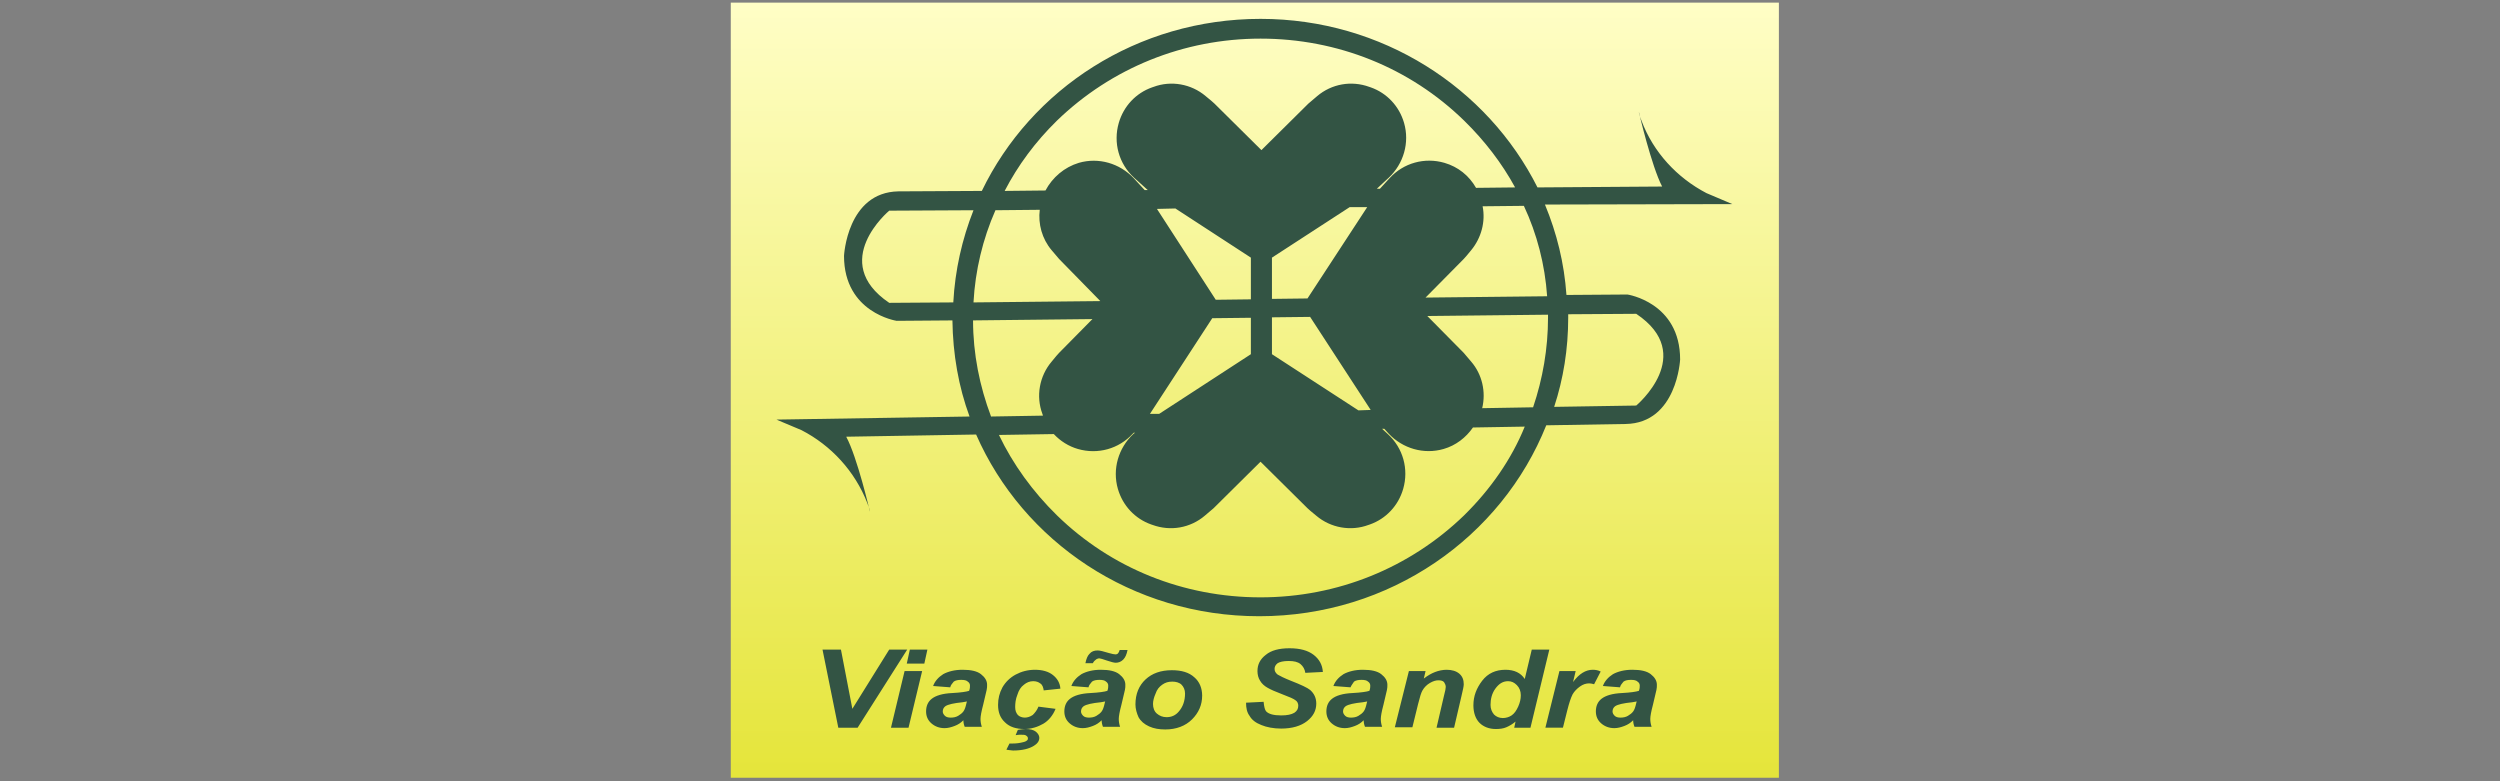
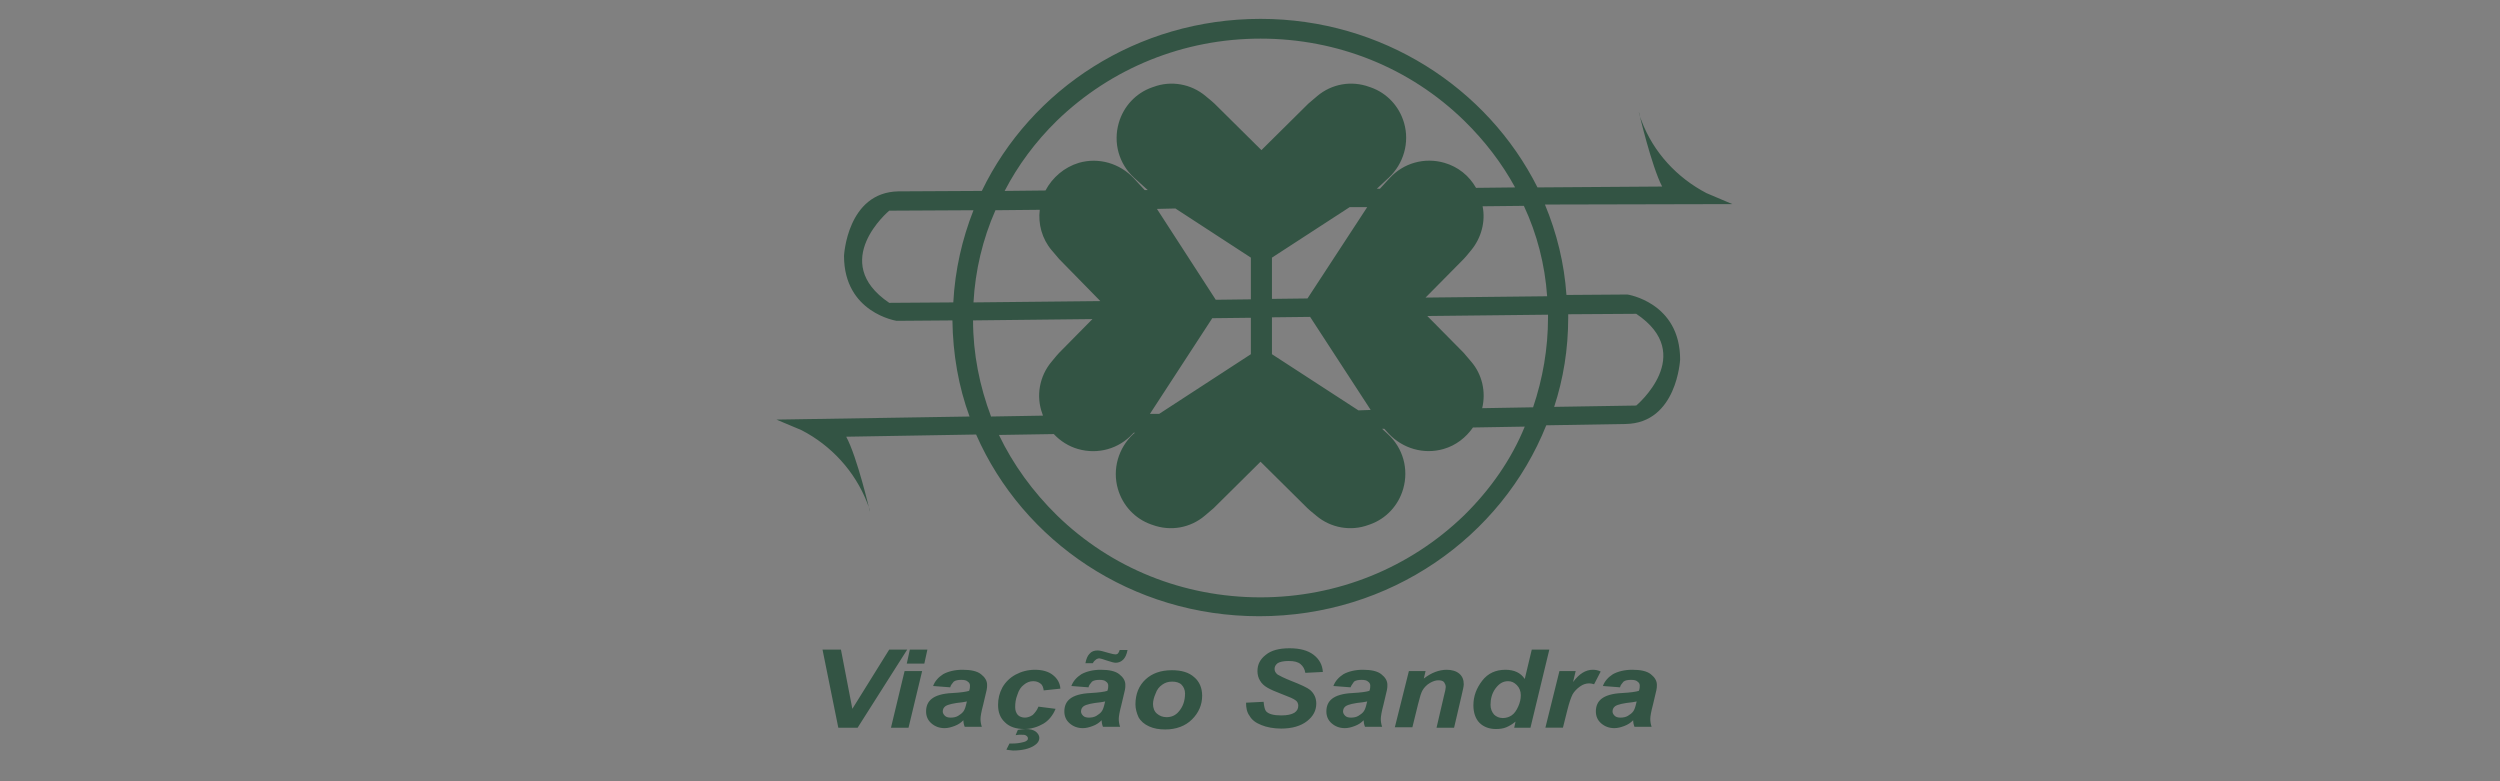
<svg xmlns="http://www.w3.org/2000/svg" viewBox="0 0 569.6 178">
  <rect x="0" y="0" width="569.6" height="178" fill="#808080" stroke="none" />
  <linearGradient id="a" x1="285.886" x2="285.886" y1="177.219" y2=".642" gradientUnits="userSpaceOnUse">
    <stop offset="0" stop-color="#E5E53A" />
    <stop offset="1" stop-color="#FFFEC6" />
  </linearGradient>
-   <path d="M166.5.6h238.8v176.6H166.5z" style="fill:url(#a)" />
  <path d="m394.7 46.5-5.9-2.5c-6.7-3.5-12.1-9.3-14.8-16.5-.3-.8-.6-1.5-.6-2 0 .1 2.9 12.4 5.3 17l-28.4.2C338.9 20 314.9 4.3 287.2 4.3c-28.1 0-52.3 16-63.5 39.2l-19 .1c-11.7.2-12.4 14.7-12.4 14.7 0 13 12 14.8 12 14.8L217 73c.1 7.7 1.4 15.1 3.9 21.9l-44 .7 5.7 2.4c6.8 3.5 12.2 9.4 15 16.6.3.8.6 1.5.6 2 0-.1-2.9-12.5-5.4-17.1l29.6-.5c10.7 24.4 35.5 41.4 64.5 41.4 29.8 0 55.2-18 65.4-43.5l18.1-.3c11.7-.2 12.4-14.7 12.4-14.7 0-13-12-14.8-12-14.8l-13.9.1c-.5-7.2-2.2-14.1-4.9-20.6l42.7-.1zm-153.9-19c12.4-12 28.9-18.7 46.4-18.7s34 6.6 46.4 18.7c4.7 4.6 8.6 9.7 11.6 15.2l-8.9.1c-1.6-2.8-4.1-4.8-7.2-5.7-4.5-1.3-9.3 0-12.5 3.5l-2.2 2.4h-.7l2.7-2.5c3.4-3.2 4.8-8 3.5-12.5-1.1-3.8-3.9-6.8-7.6-8.1l-.3-.1c-4.1-1.5-8.6-.7-11.9 2.1-1 .8-1.7 1.5-2 1.7l-10.7 10.6-10.7-10.6c-.2-.2-1-.9-2-1.7-3.3-2.8-7.9-3.6-11.9-2.1l-.3.1c-3.7 1.3-6.5 4.3-7.6 8.1-1.3 4.5 0 9.3 3.5 12.5l3.1 2.8h-.7l-2.5-2.7c-3.2-3.4-8-4.8-12.5-3.5-3.3 1-6 3.3-7.6 6.3l-9.3.1c3-5.8 7-11.2 11.9-16zm111.9 44.9c0 7-1.2 13.9-3.4 20.4l-11.6.2c.9-3.7 0-7.7-2.5-10.6-.8-1-1.5-1.7-1.7-2l-8.3-8.4 27.5-.3v.7zm-84.9-24.9L285 58.7v9.5l-8 .1-13.4-20.7 4.2-.1zM239.6 57c.8 1 1.5 1.7 1.7 2l9.4 9.6-28.9.3c.4-7.3 2.1-14.4 5-21l10.1-.1c-.4 3.2.5 6.6 2.7 9.2zM285 72.4v8.3l-20.9 13.6H262l14.2-21.8 8.8-.1zm24.5 21.1-19.7-12.8v-8.4l8.7-.1 13.8 21.2-2.8.1zm-19.7-25.4v-9.4l17.7-11.5h4L297.9 68l-8.1.1zm-87.2.9c-13.9-9.4 0-21 0-21l19.2-.1c-2.6 6.6-4.2 13.6-4.6 21l-14.6.1zm19.1 4 27.2-.3-7.6 7.7c-.2.2-.9 1-1.7 2-2.8 3.3-3.6 7.9-2.1 11.9l.1.3v.1l-11.8.2c-2.6-6.9-4.1-14.3-4.1-21.9zm111.9 44.4c-12.4 12-28.9 18.7-46.4 18.7s-34-6.6-46.4-18.7c-5.5-5.4-10-11.6-13.2-18.3l12.5-.2c1.5 1.6 3.4 2.8 5.5 3.4 4.5 1.3 9.3 0 12.5-3.5l.2-.2h.3l-.4.3c-3.4 3.2-4.8 8-3.5 12.5 1.1 3.8 3.9 6.8 7.6 8.1l.3.1c4.1 1.5 8.6.7 11.9-2.1 1-.8 1.7-1.5 2-1.7l10.7-10.6 10.7 10.6c.2.2 1 .9 2 1.7 3.3 2.8 7.9 3.6 11.9 2.1l.3-.1c3.7-1.3 6.5-4.3 7.6-8.1 1.3-4.5 0-9.3-3.5-12.5l-1.3-1.2h.5l1 1.1c3.2 3.4 8 4.8 12.5 3.5 2.8-.8 5.1-2.6 6.7-4.9l11.8-.2c-3 7.4-7.8 14.3-13.8 20.2zm39.2-45.9c13.9 9.3 0 20.9 0 20.9l-18.7.3c2.1-6.4 3.2-13.2 3.2-20.3v-.8l15.5-.1zm-20.3-4-27.7.3 8.7-8.8c.2-.2.9-1 1.7-2 2.3-2.8 3.3-6.5 2.6-10l9.4-.1c3 6.4 4.8 13.4 5.3 20.6zm-157.1 98.3H191l-3.6-17.8h4.2l2.6 13.5 8.4-13.5h4.1l-11.3 17.8zm10.7-12.9h4l-3.1 12.9h-4l3.1-12.9zm1.2-4.9h4l-.7 3.2h-4l.7-3.2zm9.2 8.6-3.9-.3c.4-1.1 1.2-2 2.3-2.7 1.1-.6 2.6-1 4.4-1 1.9 0 3.3.3 4.2 1 .9.7 1.4 1.5 1.4 2.4 0 .4 0 .8-.1 1.2-.1.4-.4 1.6-.8 3.4-.4 1.5-.6 2.6-.6 3.2 0 .6.1 1.2.3 1.8h-3.9c-.2-.5-.3-1-.3-1.5-.6.6-1.2 1-2 1.3-.8.3-1.5.5-2.3.5-1.2 0-2.2-.4-3-1.1-.8-.7-1.2-1.6-1.2-2.7 0-1.2.4-2.2 1.3-2.9.9-.7 2.4-1.2 4.7-1.3 1.9-.1 3.2-.3 3.8-.5.2-.5.2-.9.2-1.2 0-.4-.2-.7-.5-.9-.3-.3-.8-.4-1.5-.4s-1.3.1-1.7.4c-.4.5-.7.8-.8 1.3zm3.8 3.2c-.2.1-.6.1-1 .2-2 .2-3.3.5-3.9.9-.4.3-.6.7-.6 1.2 0 .4.2.7.5 1 .3.3.8.4 1.3.4.6 0 1.2-.1 1.7-.4.5-.3.9-.6 1.2-1 .3-.4.5-1 .7-1.9l.1-.4zm16.3 1.2 3.9.5c-.6 1.5-1.6 2.7-2.8 3.4s-2.7 1.2-4.3 1.2c-1.9 0-3.4-.5-4.4-1.5-1.1-1-1.6-2.3-1.6-4 0-1.4.3-2.7 1-4 .7-1.2 1.7-2.2 3-2.9 1.3-.7 2.8-1.1 4.4-1.1 1.7 0 3.1.4 4.1 1.2s1.6 1.8 1.7 3.1l-3.8.4c-.1-.7-.3-1.3-.8-1.6-.4-.3-.9-.5-1.6-.5-.8 0-1.5.3-2.1.8-.7.5-1.2 1.3-1.5 2.3-.4 1-.5 1.9-.5 2.8 0 .8.2 1.3.6 1.8.4.4 1 .6 1.6.6s1.2-.2 1.8-.6c.5-.5 1-1.1 1.3-1.9zm-7.3 9.8.7-1.4h.8c.8 0 1.5-.1 2.3-.3.5-.1.8-.3.9-.4.2-.2.2-.3.2-.5s-.1-.4-.4-.6c-.2-.2-.7-.2-1.2-.2-.3 0-.7 0-1.2.1l.5-1.2c.7-.1 1.3-.2 1.8-.2 1 0 1.8.2 2.3.6.5.4.8.9.8 1.4 0 .7-.4 1.3-1.2 1.8-1.1.7-2.7 1.1-4.8 1.1-.7-.1-1.2-.1-1.5-.2zm18.7-14.2-3.9-.3c.4-1.1 1.2-2 2.3-2.7 1.1-.6 2.6-1 4.4-1 1.9 0 3.3.3 4.2 1 .9.7 1.4 1.5 1.4 2.4 0 .4 0 .8-.1 1.2-.1.4-.4 1.6-.8 3.4-.4 1.5-.6 2.6-.6 3.2 0 .6.1 1.2.3 1.8h-3.9c-.2-.5-.3-1-.3-1.5-.6.6-1.2 1-2 1.3-.8.3-1.5.5-2.3.5-1.2 0-2.2-.4-3-1.1-.8-.7-1.2-1.6-1.2-2.7 0-1.2.4-2.2 1.3-2.9.9-.7 2.4-1.2 4.7-1.3 1.9-.1 3.2-.3 3.8-.5.2-.5.2-.9.2-1.2 0-.4-.2-.7-.5-.9-.3-.3-.8-.4-1.5-.4s-1.3.1-1.7.4c-.4.5-.7.8-.8 1.3zm3.8 3.2c-.2.1-.6.1-1 .2-2 .2-3.3.5-3.9.9-.4.3-.6.7-.6 1.2 0 .4.2.7.5 1 .3.3.8.4 1.3.4.6 0 1.2-.1 1.7-.4.5-.3.9-.6 1.2-1 .3-.4.5-1 .7-1.9l.1-.4zm-2.8-8.7h-1.7c.2-1 .5-1.7.9-2.1.5-.6 1.1-.8 1.9-.8.5 0 1.3.2 2.6.6.7.2 1.2.3 1.5.3.2 0 .4-.1.5-.2.1-.1.3-.4.4-.8h1.8c-.2 1-.5 1.7-1 2.2-.5.5-1.1.7-1.7.7-.4 0-1.1-.2-2-.5-.9-.3-1.5-.5-1.7-.5-.3 0-.5.1-.7.2-.4.3-.6.5-.8.9zm9.7 9.4c0-2.4.8-4.3 2.3-5.7 1.5-1.4 3.5-2.1 6-2.1 2.2 0 3.9.5 5.1 1.6 1.2 1 1.8 2.5 1.8 4.2 0 2.1-.8 3.9-2.3 5.4-1.5 1.5-3.6 2.3-6.1 2.3-1.4 0-2.6-.2-3.7-.7-1.1-.5-1.9-1.2-2.4-2.1-.4-.9-.7-1.9-.7-2.9zM270 158c0-.8-.3-1.5-.8-2s-1.3-.7-2.1-.7c-.9 0-1.6.2-2.3.7s-1.2 1.1-1.5 2c-.4.9-.6 1.7-.6 2.4 0 .9.3 1.7.9 2.2.6.5 1.3.8 2.2.8 1.1 0 2-.4 2.7-1.2 1-1.1 1.5-2.5 1.5-4.2zm13.9 2.1 4-.2c.1 1.1.3 1.9.6 2.2.6.6 1.7.9 3.4.9 1.4 0 2.3-.2 3-.6.6-.4.9-.9.9-1.6 0-.5-.2-1-.7-1.3-.4-.3-1.3-.7-2.9-1.3-1.6-.6-2.7-1.1-3.4-1.5-.7-.4-1.3-.9-1.7-1.6-.4-.6-.6-1.4-.6-2.2 0-1.5.6-2.7 1.9-3.7 1.2-1 3-1.5 5.4-1.5 2.4 0 4.2.5 5.5 1.5 1.3 1 2 2.3 2.1 3.9l-4 .2c-.1-.8-.5-1.5-1.1-2-.6-.5-1.5-.7-2.7-.7-1.2 0-2 .2-2.5.5-.5.4-.7.8-.7 1.3s.2.9.7 1.3c.5.3 1.5.8 3 1.4 2.3.9 3.8 1.6 4.4 2.1.9.8 1.4 1.8 1.4 3.1 0 1.6-.7 2.9-2.1 4-1.4 1.1-3.4 1.7-5.9 1.7-1.7 0-3.3-.3-4.5-.8-1.3-.5-2.2-1.2-2.7-2.1-.6-.8-.8-1.8-.8-3zm23.8-3.5-3.9-.3c.4-1.1 1.2-2 2.3-2.7 1.1-.6 2.6-1 4.4-1 1.9 0 3.3.3 4.2 1 .9.7 1.4 1.5 1.4 2.4 0 .4 0 .8-.1 1.2-.1.4-.4 1.6-.8 3.4-.4 1.5-.6 2.6-.6 3.2 0 .6.1 1.2.3 1.8H311c-.2-.5-.3-1-.3-1.5-.6.6-1.2 1-2 1.3-.8.3-1.5.5-2.3.5-1.2 0-2.2-.4-3-1.1-.8-.7-1.2-1.6-1.2-2.7 0-1.2.4-2.2 1.3-2.9.9-.7 2.4-1.2 4.7-1.3 1.9-.1 3.2-.3 3.8-.5.2-.5.2-.9.2-1.2 0-.4-.2-.7-.5-.9-.3-.3-.8-.4-1.5-.4s-1.3.1-1.7.4c-.3.5-.6.8-.8 1.3zm3.8 3.2c-.2.1-.6.1-1 .2-2 .2-3.3.5-3.9.9-.4.3-.6.7-.6 1.2 0 .4.2.7.5 1 .3.3.8.4 1.3.4.6 0 1.2-.1 1.7-.4.5-.3.9-.6 1.2-1 .3-.4.5-1 .7-1.9l.1-.4zm9.5-6.9h3.8l-.4 1.7c.9-.7 1.8-1.2 2.6-1.5.8-.3 1.7-.5 2.6-.5 1.2 0 2.2.3 2.9.9.7.6 1 1.4 1 2.4 0 .5-.2 1.3-.5 2.6l-1.7 7.3h-4l1.7-7.3c.3-1.1.4-1.7.4-2 0-.4-.2-.8-.4-1.1-.3-.3-.7-.4-1.3-.4-.6 0-1.2.2-1.9.6-.7.4-1.3 1-1.7 1.7-.3.5-.6 1.5-1 3.1l-1.3 5.3h-4l3.2-12.8zm27.7 12.9H345l.3-1.4c-.7.6-1.4 1-2.1 1.3-.7.3-1.5.4-2.4.4-1.5 0-2.8-.5-3.7-1.4s-1.4-2.3-1.4-4c0-2.1.7-3.9 2-5.6 1.3-1.7 3.1-2.5 5.3-2.5 2 0 3.5.7 4.4 2.1l1.6-6.7h4l-4.3 17.8zm-9.1-5.2c0 .9.3 1.6.8 2.2.5.5 1.2.8 2 .8.7 0 1.4-.2 2-.6.6-.4 1.1-1.1 1.5-2 .4-.9.6-1.7.6-2.6 0-.9-.3-1.7-.9-2.3-.6-.6-1.2-.9-2-.9-1.2 0-2.1.6-2.9 1.7-.8 1.1-1.1 2.4-1.1 3.7zm15.7-7.7h3.7l-.6 2.5c1.4-1.9 2.9-2.8 4.5-2.8.6 0 1.2.1 1.8.4l-1.5 2.9c-.4-.1-.7-.2-1.1-.2-.7 0-1.4.2-2.1.7-.7.5-1.3 1.1-1.7 1.8-.4.8-.8 2-1.2 3.6l-1 4h-4l3.2-12.9zm13.8 3.7-3.9-.3c.4-1.1 1.2-2 2.3-2.7 1.1-.6 2.6-1 4.4-1 1.9 0 3.3.3 4.2 1 .9.7 1.4 1.5 1.4 2.4 0 .4 0 .8-.1 1.2-.1.4-.4 1.6-.8 3.4-.4 1.5-.6 2.6-.6 3.2 0 .6.1 1.2.3 1.8h-3.9c-.2-.5-.3-1-.3-1.5-.6.6-1.2 1-2 1.3-.8.3-1.5.5-2.3.5-1.2 0-2.2-.4-3-1.1-.8-.7-1.2-1.6-1.2-2.7 0-1.2.4-2.2 1.3-2.9.9-.7 2.4-1.2 4.7-1.3 1.9-.1 3.2-.3 3.8-.5.2-.5.2-.9.2-1.2 0-.4-.2-.7-.5-.9-.3-.3-.8-.4-1.5-.4s-1.3.1-1.7.4c-.4.5-.7.8-.8 1.3zm3.8 3.2c-.2.1-.6.1-1 .2-2 .2-3.3.5-3.9.9-.4.3-.6.7-.6 1.2 0 .4.2.7.5 1 .3.3.8.4 1.3.4.6 0 1.2-.1 1.7-.4.5-.3.9-.6 1.2-1 .3-.4.5-1 .7-1.9l.1-.4z" style="fill:#335444" />
</svg>